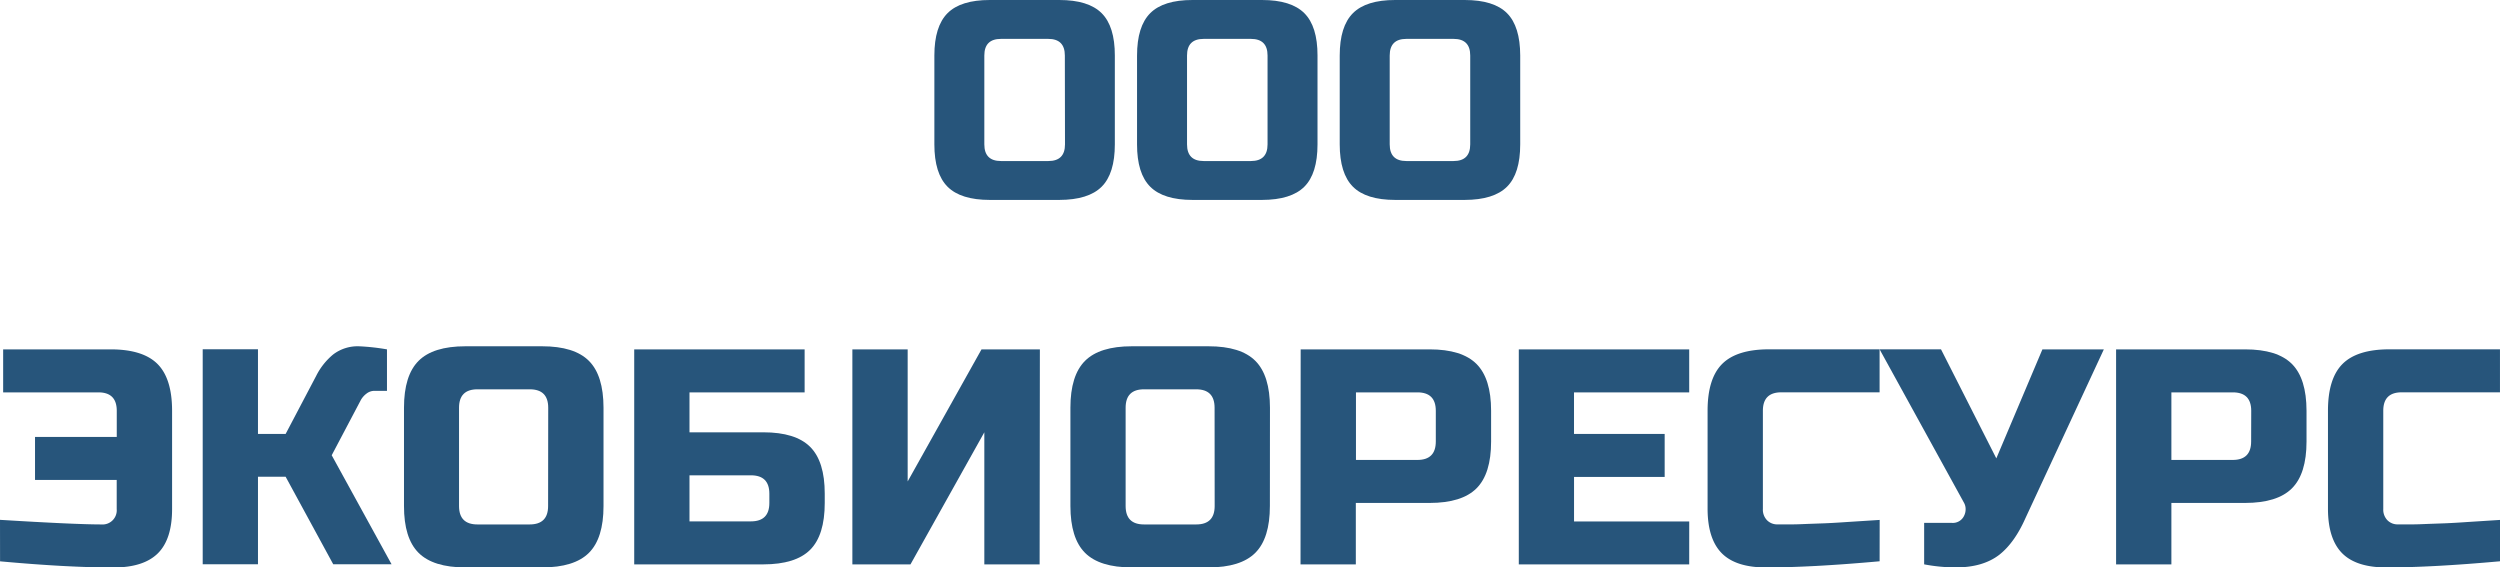
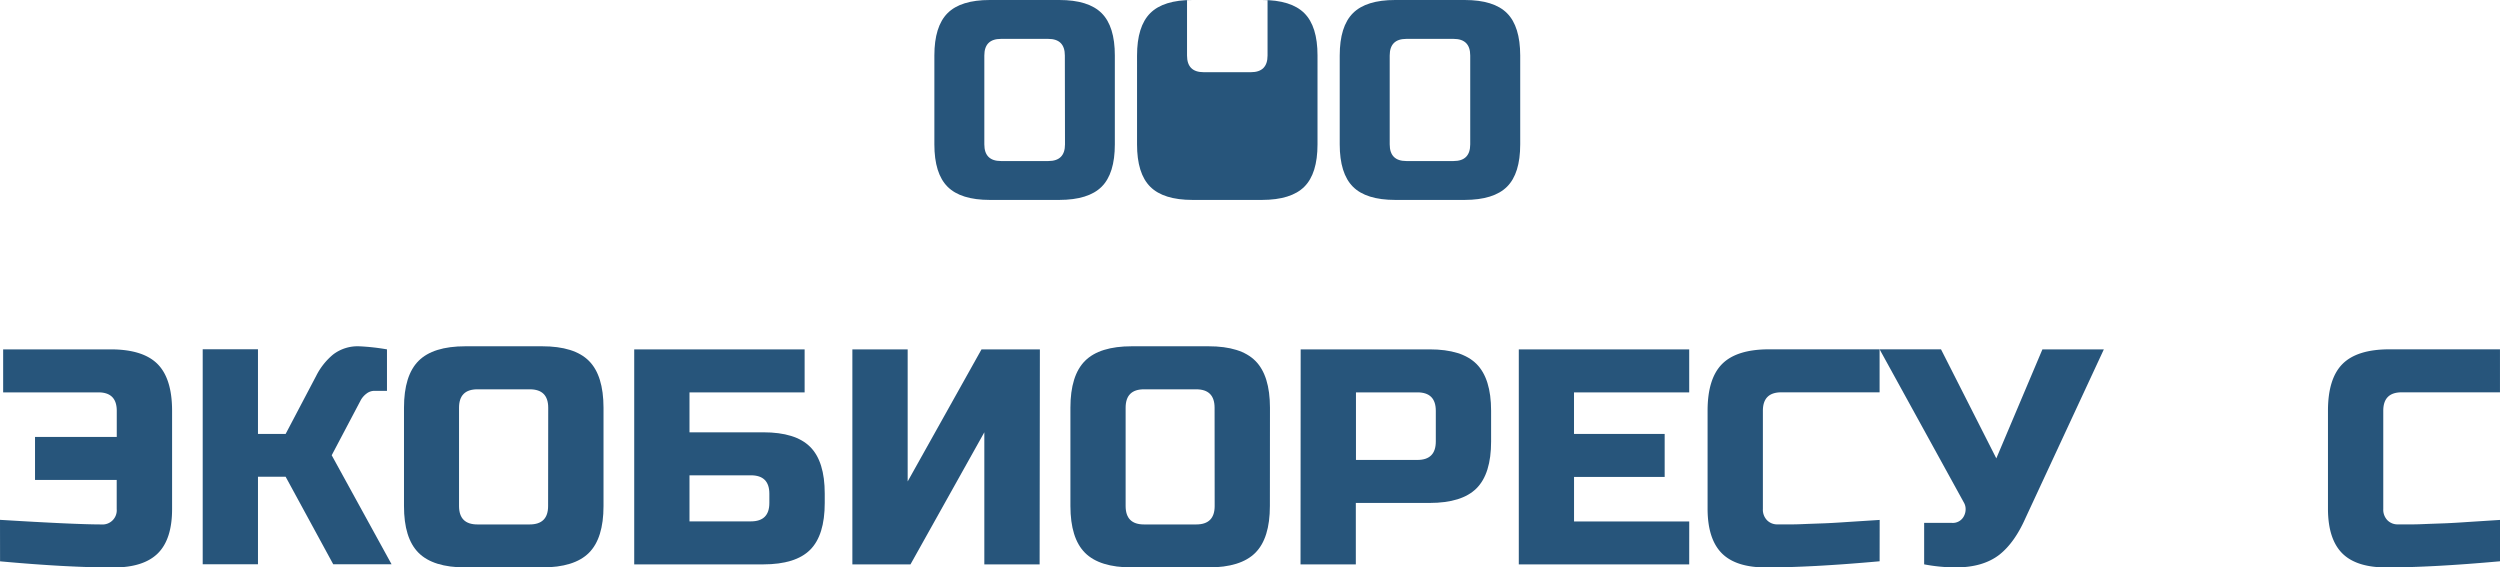
<svg xmlns="http://www.w3.org/2000/svg" viewBox="0 0 880.22 199.79">
  <defs>
    <style>.a{fill:#27557b;}</style>
  </defs>
  <path class="a" d="M559.89,986.25q26.39,1.62,35.69,1.62a5,5,0,0,0,5.4-5.41V972.19H572.22V957.05H601v-9.19q0-6.5-6.49-6.49H561V926.23h37.85q11.35,0,16.49,5.14t5.14,16.49v34.6q0,10.6-5,15.57t-15.57,5q-16.21,0-40-2.17Z" transform="translate(-559.89 -803.22)" />
  <path class="a" d="M686.41,925.15a76.48,76.48,0,0,1,9.73,1.08v14.6h-4.32a4.53,4.53,0,0,0-2.92,1,7.25,7.25,0,0,0-1.95,2.21l-10.27,19.47,21.08,38.39H677.22l-16.76-30.82h-9.74v30.82H631.26v-75.7h19.46V956h9.74l10.81-20.55a23.41,23.41,0,0,1,5.89-7.4A14.2,14.2,0,0,1,686.41,925.15Z" transform="translate(-559.89 -803.22)" />
  <path class="a" d="M772.38,981.38q0,11.36-5.14,16.49T750.75,1003h-27q-11.34,0-16.49-5.14t-5.13-16.49v-34.6q0-11.35,5.13-16.49t16.49-5.14h27q11.36,0,16.49,5.14t5.14,16.49Zm-19.47-34.6q0-6.49-6.49-6.49H728q-6.49,0-6.49,6.49v34.6q0,6.5,6.49,6.49h18.38q6.5,0,6.49-6.49Z" transform="translate(-559.89 -803.22)" />
  <path class="a" d="M802.65,955.43h26q11.35,0,16.49,5.13t5.13,16.49v3.25q0,11.36-5.13,16.49t-16.49,5.14H783.19v-75.7h60v15.14H802.65Zm28.12,21.62q0-6.48-6.49-6.48H802.65v16.22h21.63q6.5,0,6.49-6.49Z" transform="translate(-559.89 -803.22)" />
  <path class="a" d="M925.93,1001.93H906.46v-46.5l-26,46.5H860v-75.7h19.47v46.5l26-46.5h20.55Z" transform="translate(-559.89 -803.22)" />
  <path class="a" d="M1007,981.38q0,11.36-5.14,16.49T985.4,1003h-27q-11.36,0-16.49-5.14t-5.14-16.49v-34.6q0-11.35,5.14-16.49t16.49-5.14h27q11.36,0,16.49,5.14t5.14,16.49Zm-19.47-34.6q0-6.49-6.48-6.49H962.69q-6.48,0-6.48,6.49v34.6q0,6.5,6.48,6.49h18.39q6.48,0,6.48-6.49Z" transform="translate(-559.89 -803.22)" />
  <path class="a" d="M1017.84,926.23h45.42q11.35,0,16.49,5.14t5.14,16.49v10.81q0,11.36-5.14,16.49t-16.49,5.14h-26v21.63h-19.47Zm47.58,21.63q0-6.5-6.48-6.49h-21.63v23.79h21.63q6.48,0,6.48-6.49Z" transform="translate(-559.89 -803.22)" />
  <path class="a" d="M1154.64,1001.93h-60v-75.7h60v15.14h-40.56V956H1146v15.14h-31.91v15.68h40.56Z" transform="translate(-559.89 -803.22)" />
  <path class="a" d="M1221.68,1000.84q-24.12,2.17-40,2.17-10.61,0-15.57-5t-5-15.57v-34.6q0-11.36,5.14-16.49t16.49-5.14h38.93v15.14h-34.6q-6.49,0-6.49,6.49v34.6a5.31,5.31,0,0,0,1.46,3.95,5,5,0,0,0,3.73,1.46c1.51,0,3.17,0,5,0s3.68-.09,5.62-.17l5.9-.21c2-.08,4.54-.22,7.68-.44l11.73-.75Z" transform="translate(-559.89 -803.22)" />
  <path class="a" d="M1248.5,1003a60.07,60.07,0,0,1-11.14-1.08v-14.6h9.73a4.38,4.38,0,0,0,4.33-2.49,5.11,5.11,0,0,0,.54-2.32,4.5,4.5,0,0,0-.54-2.22l-29.74-54.07h21.62l19.47,38.39L1279,926.23h21.63L1273,985.71q-3.78,8.53-9.08,12.76Q1258.13,1003,1248.5,1003Z" transform="translate(-559.89 -803.22)" />
-   <path class="a" d="M1304.94,926.23h45.42q11.36,0,16.49,5.14t5.14,16.49v10.81q0,11.36-5.14,16.49t-16.49,5.14h-25.95v21.63h-19.47Zm47.58,21.63q0-6.5-6.49-6.49h-21.62v23.79H1346q6.49,0,6.49-6.49Z" transform="translate(-559.89 -803.22)" />
  <path class="a" d="M1440.11,1000.84q-24.12,2.17-40,2.17-10.61,0-15.57-5t-5-15.57v-34.6q0-11.36,5.14-16.49t16.49-5.14h38.93v15.14h-34.6q-6.49,0-6.49,6.49v34.6a5.35,5.35,0,0,0,1.46,3.95,5,5,0,0,0,3.73,1.46c1.51,0,3.17,0,5,0s3.68-.09,5.63-.17l5.89-.21c2-.08,4.54-.22,7.68-.44l11.73-.75Z" transform="translate(-559.89 -803.22)" />
  <path class="a" d="M952.41,854.05q0,10.28-4.64,14.91t-14.91,4.65H908.42q-10.27,0-14.91-4.65t-4.64-14.91V822.77q0-10.26,4.64-14.91t14.91-4.64h24.44q10.26,0,14.91,4.64t4.64,14.91Zm-17.6-31.28q0-5.87-5.86-5.86H912.33q-5.87,0-5.87,5.86v31.28q0,5.87,5.87,5.87H929q5.87,0,5.86-5.87Z" transform="translate(-559.89 -803.22)" />
-   <path class="a" d="M1023.77,854.05q0,10.28-4.64,14.91t-14.91,4.65H979.78q-10.26,0-14.91-4.65t-4.64-14.91V822.77q0-10.26,4.64-14.91t14.91-4.64h24.44q10.26,0,14.91,4.64t4.64,14.91Zm-17.59-31.28q0-5.87-5.87-5.86H983.69q-5.87,0-5.86,5.86v31.28q0,5.87,5.86,5.87h16.62q5.87,0,5.87-5.87Z" transform="translate(-559.89 -803.22)" />
+   <path class="a" d="M1023.77,854.05q0,10.28-4.64,14.91t-14.91,4.65H979.78q-10.26,0-14.91-4.65t-4.64-14.91V822.77q0-10.26,4.64-14.91t14.91-4.64h24.44q10.26,0,14.91,4.64t4.64,14.91m-17.59-31.28q0-5.87-5.87-5.86H983.69q-5.87,0-5.86,5.86v31.28q0,5.87,5.86,5.87h16.62q5.87,0,5.87-5.87Z" transform="translate(-559.89 -803.22)" />
  <path class="a" d="M1095.14,854.05q0,10.28-4.65,14.91t-14.91,4.65h-24.44q-10.26,0-14.9-4.65t-4.65-14.91V822.77q0-10.26,4.65-14.91t14.9-4.64h24.44q10.28,0,14.91,4.64t4.65,14.91Zm-17.6-31.28q0-5.87-5.87-5.86h-16.62q-5.86,0-5.86,5.86v31.28q0,5.87,5.86,5.87h16.62q5.86,0,5.87-5.87Z" transform="translate(-559.89 -803.22)" />
</svg>